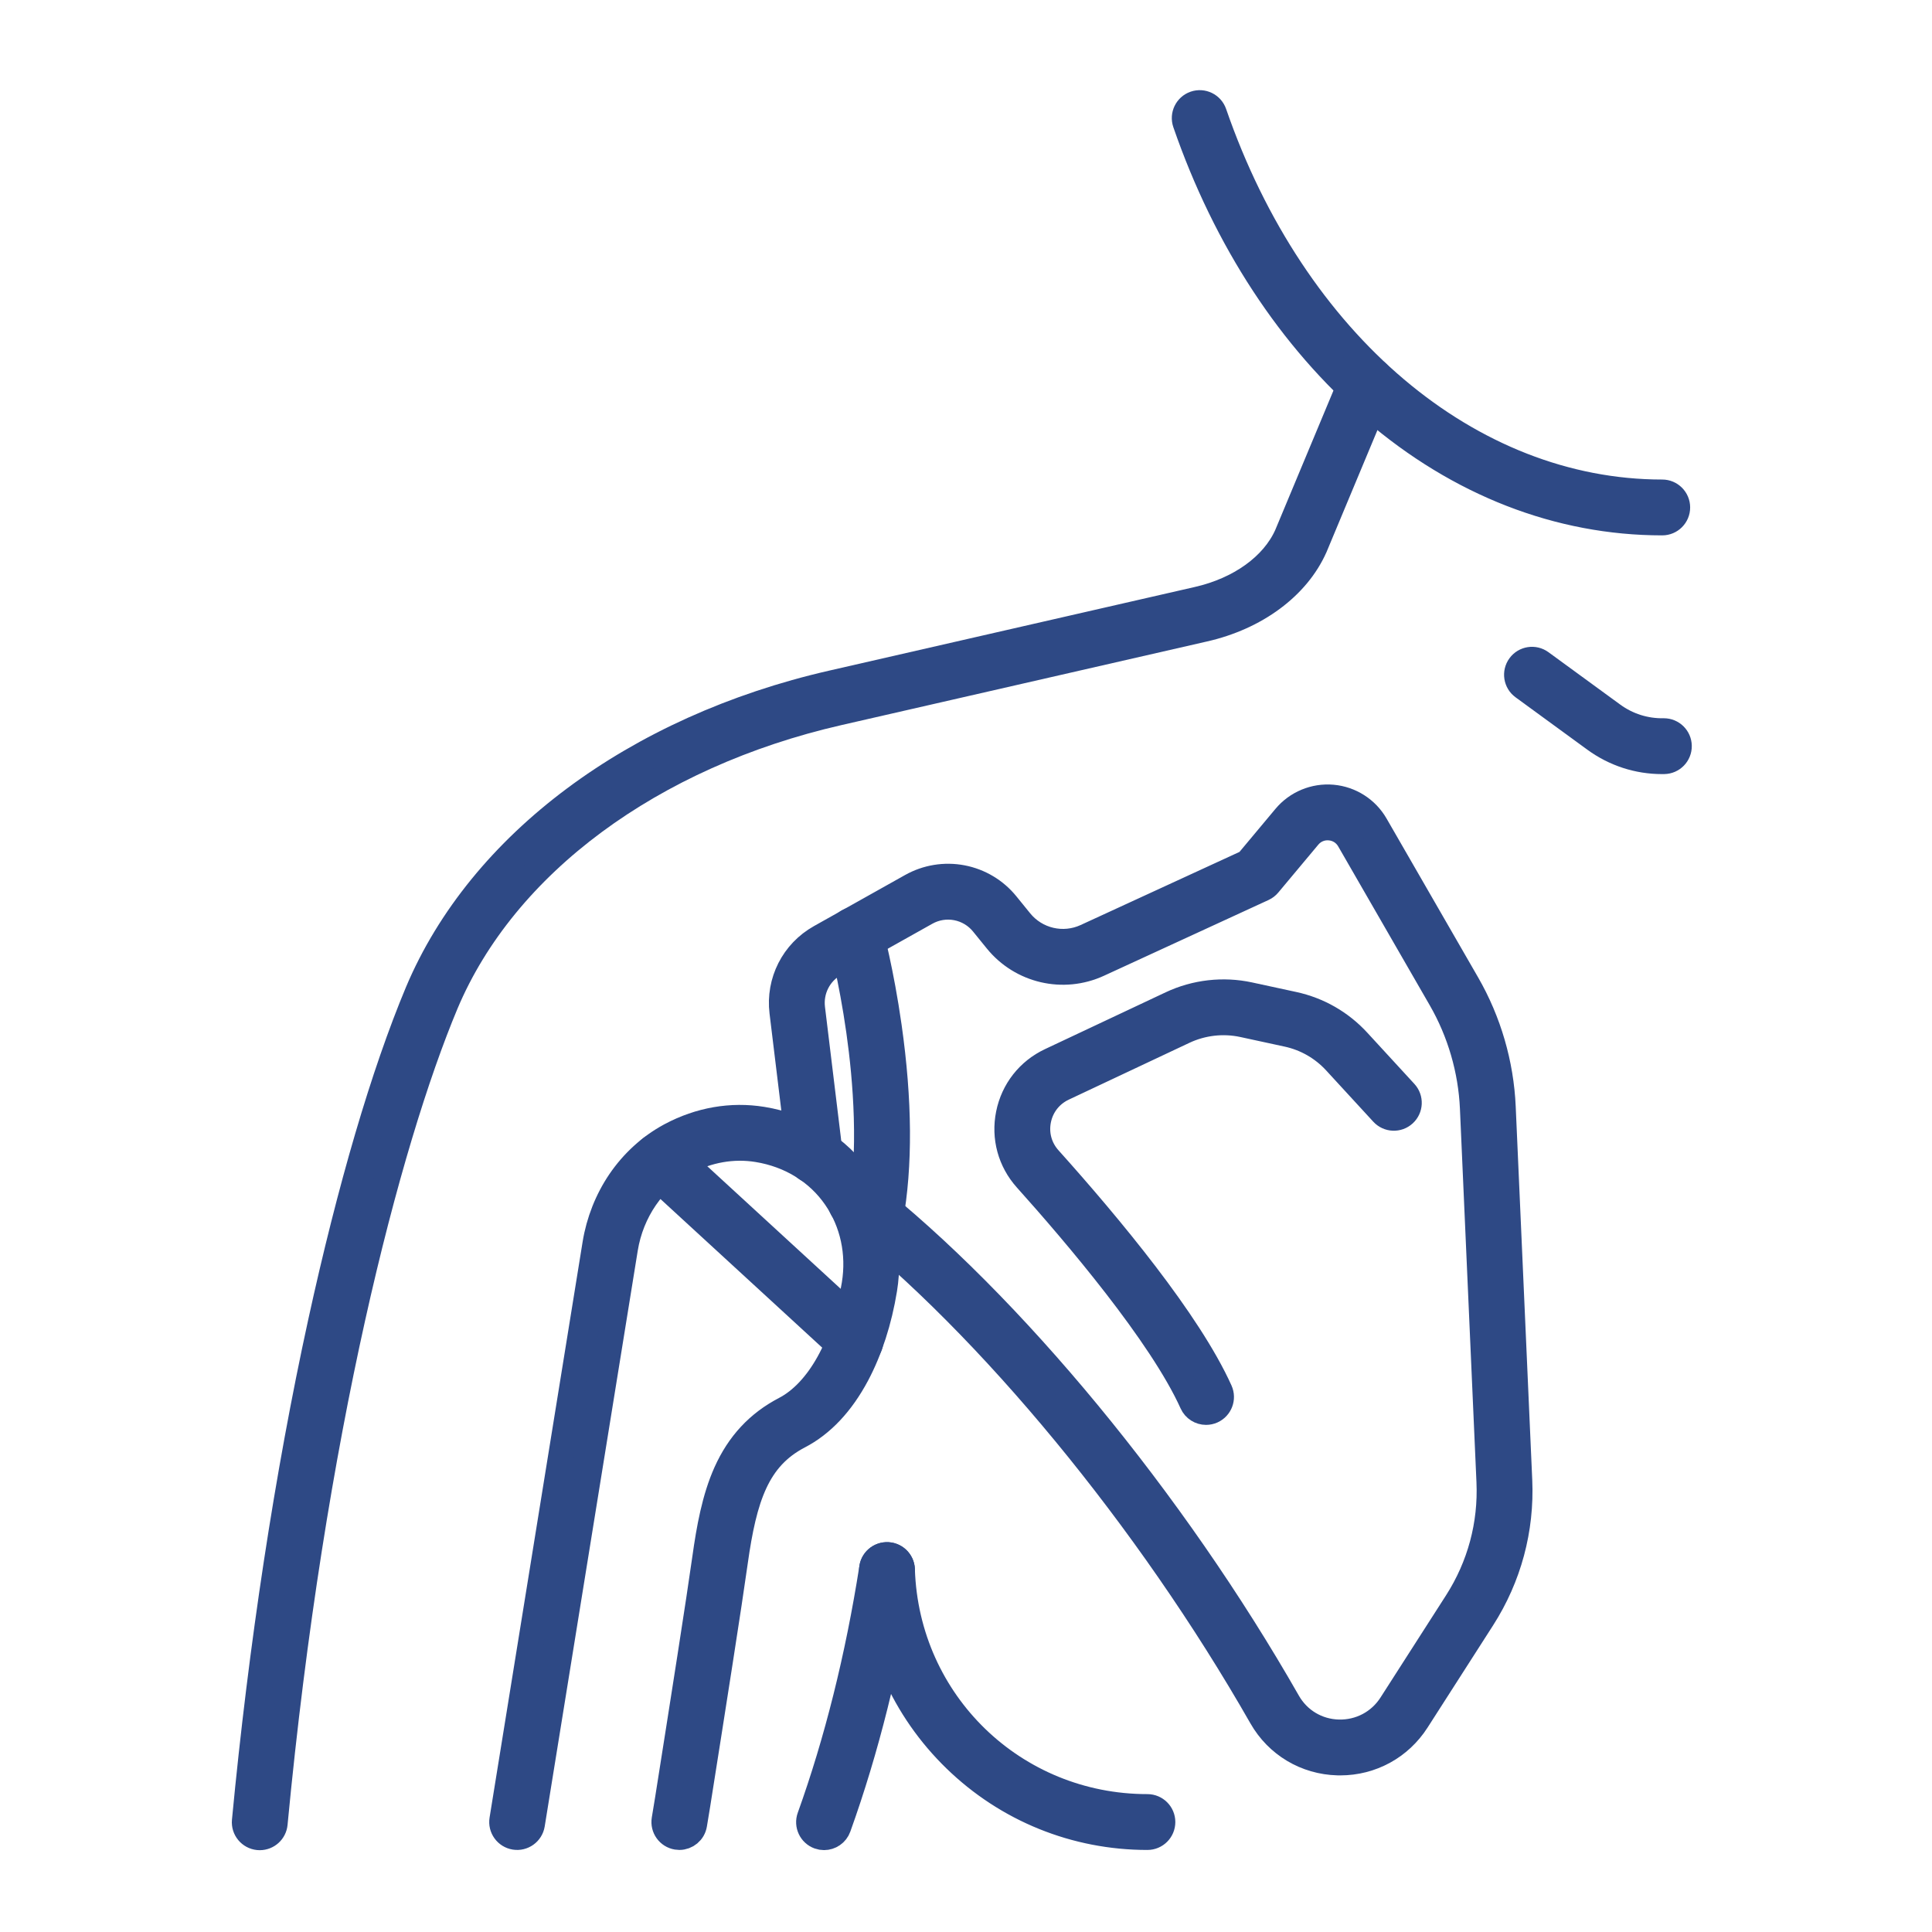
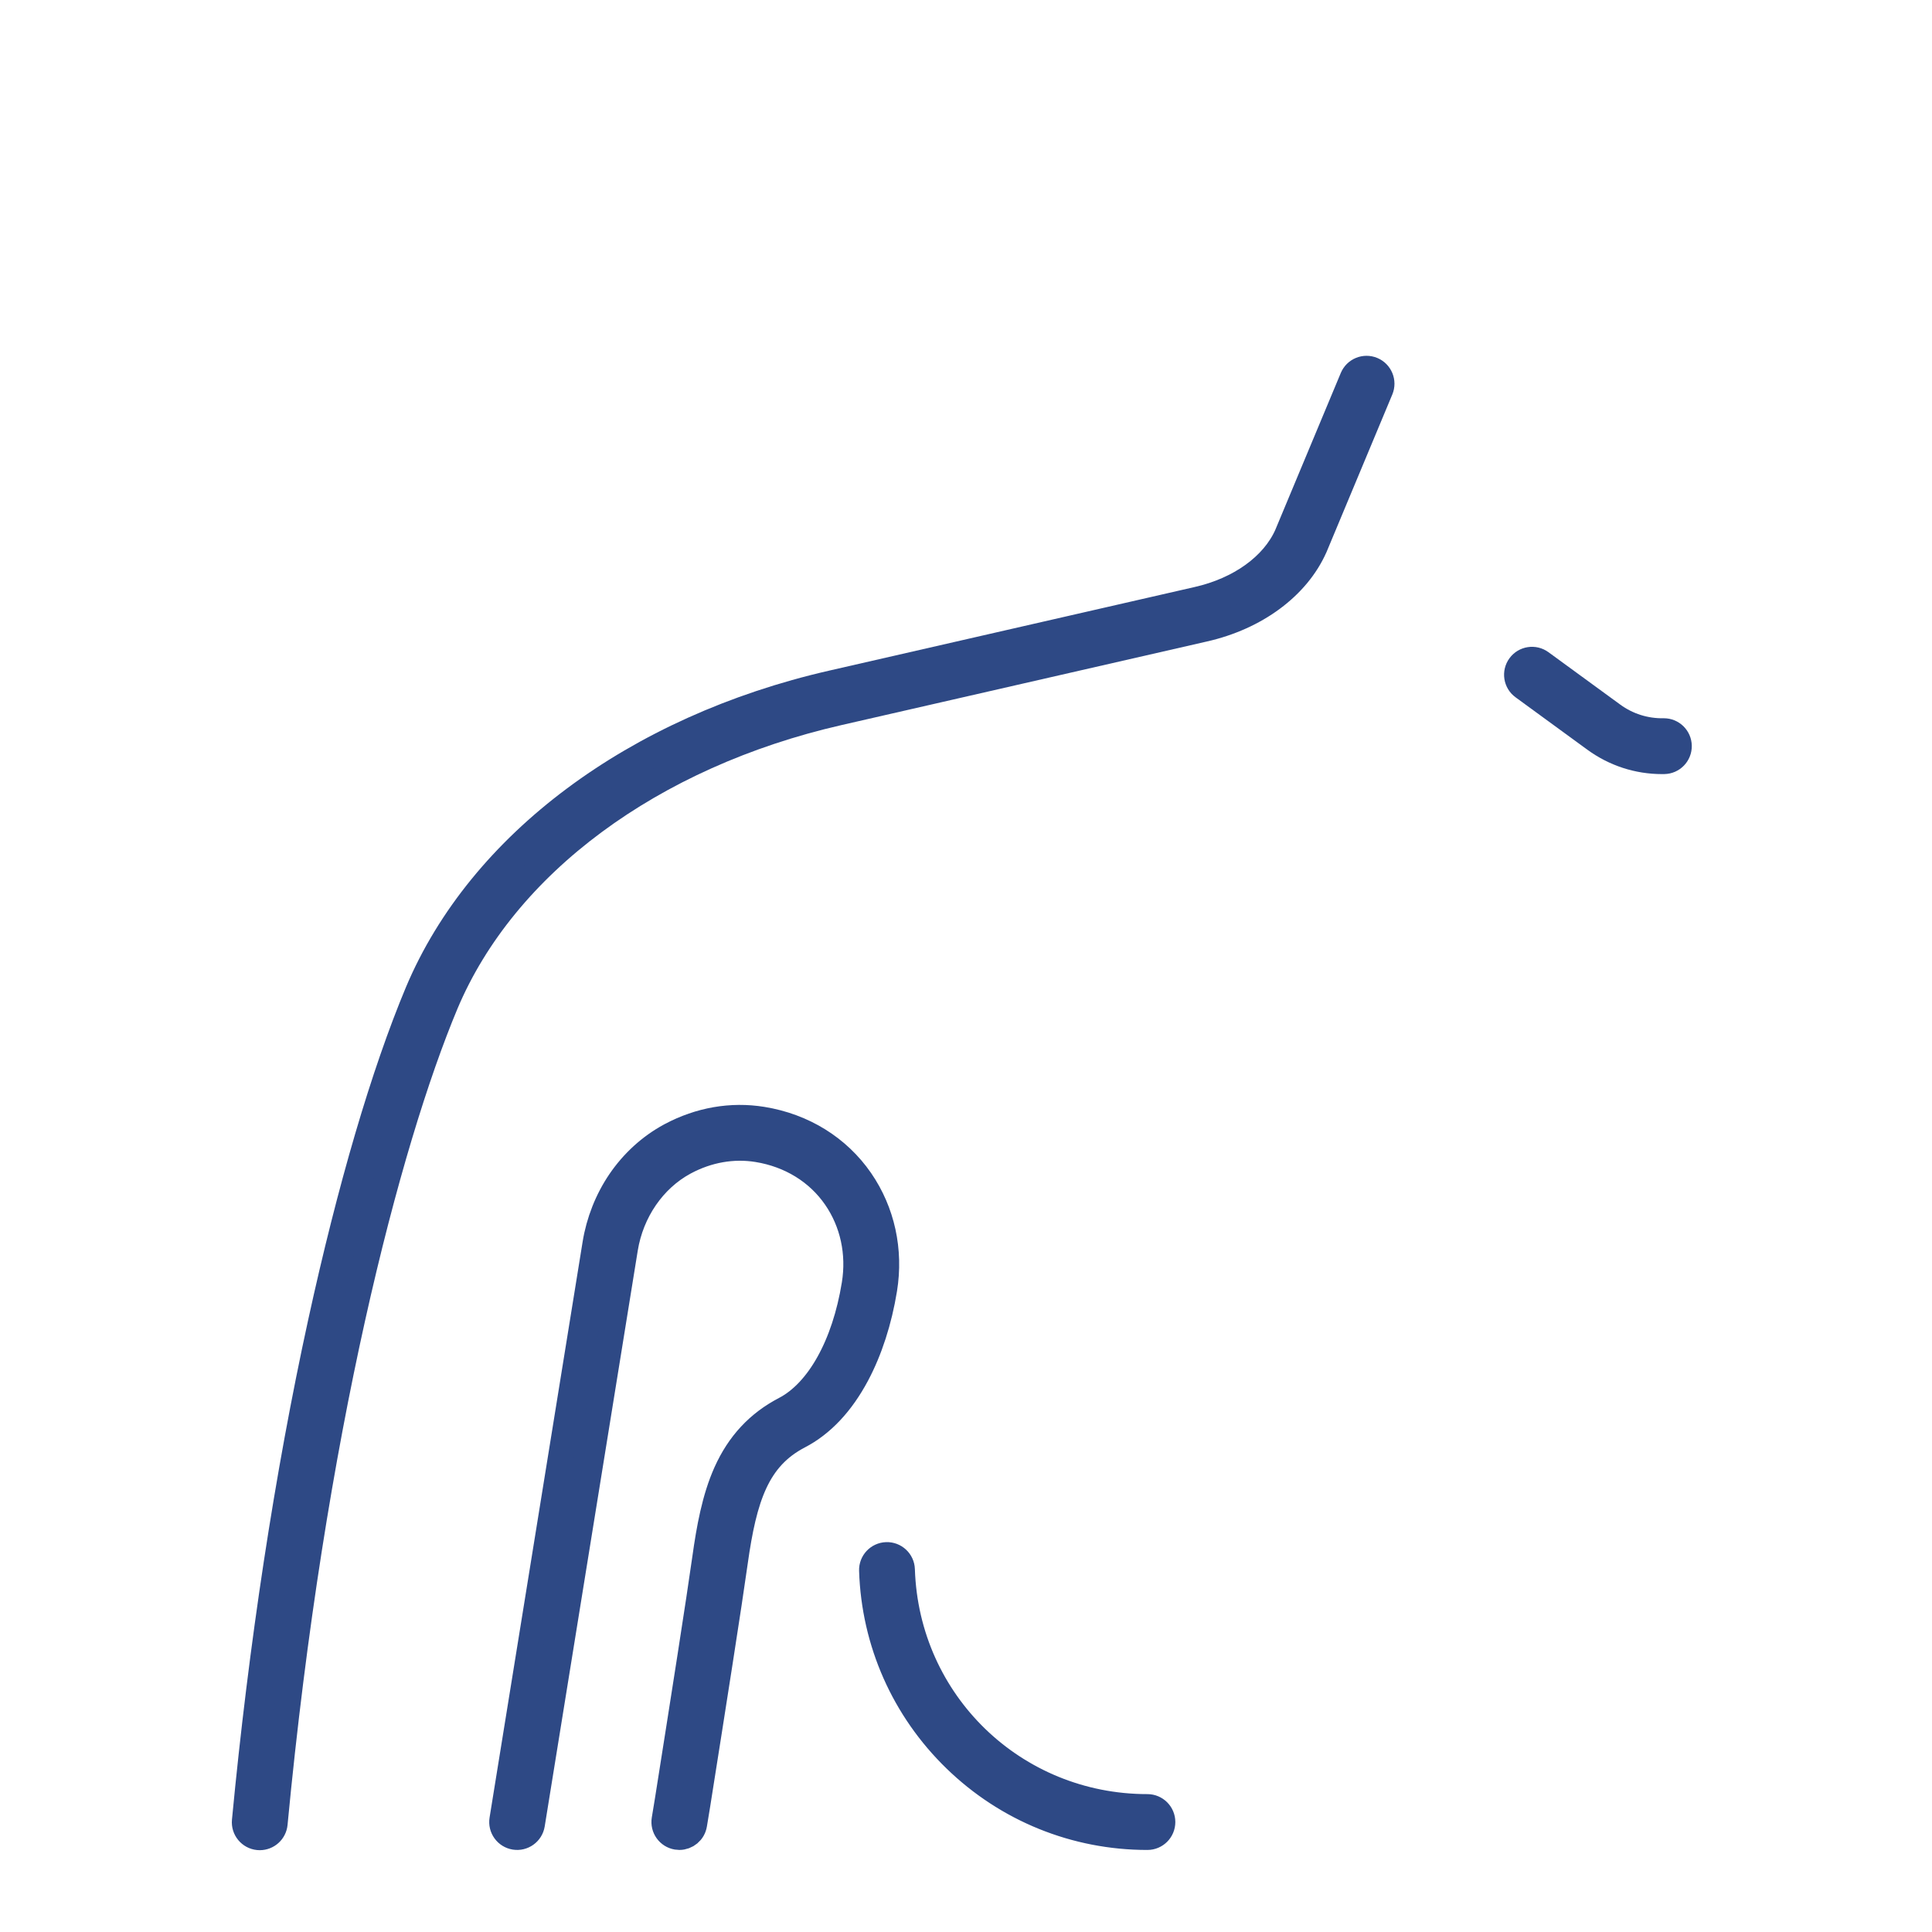
<svg xmlns="http://www.w3.org/2000/svg" width="150" height="150" viewBox="0 0 150 150" fill="none">
  <path d="M20.169 142.648C20.131 142.648 20.094 142.647 20.057 142.643C19.415 142.582 18.944 142.012 19.005 141.371C20.292 127.84 22.332 114.461 24.905 102.681C27.191 92.215 29.798 83.34 32.446 77.016C37.302 65.499 49.318 56.538 64.591 53.044L92.974 46.551C96.263 45.806 98.86 43.934 99.928 41.544L105.021 29.343C105.27 28.748 105.953 28.467 106.549 28.715C107.143 28.964 107.424 29.648 107.176 30.242L102.077 42.456C102.073 42.464 102.07 42.472 102.066 42.48C100.704 45.547 97.499 47.92 93.492 48.828L65.112 55.32C50.569 58.647 39.162 67.096 34.599 77.921C30.087 88.695 24.232 111.082 21.33 141.592C21.272 142.196 20.764 142.648 20.169 142.648Z" fill="#2E4985" stroke="#2E4985" stroke-width="2" />
-   <path d="M129.055 40.566C121.038 40.566 113.291 37.552 106.65 31.85C100.23 26.338 95.179 18.626 92.043 9.549C91.832 8.94 92.156 8.275 92.765 8.064C93.375 7.854 94.039 8.177 94.25 8.787C100.43 26.673 114.092 38.231 129.055 38.231C129.7 38.231 130.223 38.754 130.223 39.398C130.223 40.043 129.7 40.566 129.055 40.566ZM63.978 142.642C63.847 142.642 63.714 142.62 63.583 142.573C62.977 142.355 62.662 141.686 62.88 141.079C64.993 135.2 66.619 128.686 67.713 121.72C67.812 121.083 68.41 120.648 69.047 120.748C69.684 120.847 70.119 121.445 70.019 122.082C68.903 129.194 67.24 135.851 65.077 141.869C64.906 142.346 64.457 142.642 63.978 142.642Z" fill="#2E4985" stroke="#2E4985" stroke-width="2" />
  <path d="M89.085 142.63C83.492 142.63 78.201 140.485 74.187 136.592C70.183 132.707 67.878 127.501 67.699 121.934C67.678 121.29 68.183 120.751 68.828 120.73C69.471 120.709 70.011 121.215 70.032 121.859C70.366 132.197 78.734 140.295 89.085 140.295C89.73 140.295 90.252 140.818 90.252 141.462C90.252 142.107 89.73 142.63 89.085 142.63ZM129.051 59.101C127.16 59.101 125.357 58.513 123.826 57.395L118.255 53.329C117.734 52.949 117.62 52.219 118.001 51.698C118.381 51.177 119.111 51.063 119.632 51.443L125.203 55.51C126.361 56.355 127.732 56.789 129.164 56.765L129.184 56.765C129.819 56.765 130.34 57.275 130.35 57.913C130.361 58.557 129.847 59.089 129.203 59.099C129.152 59.1 129.101 59.101 129.051 59.101ZM52.745 142.629C52.683 142.629 52.619 142.624 52.555 142.613C51.919 142.509 51.488 141.908 51.592 141.272L51.844 139.739C53.079 131.935 54.286 124.258 54.748 120.96C55.065 118.704 55.483 116.338 56.389 114.318C57.383 112.105 58.872 110.505 60.94 109.425C63.563 108.064 65.585 104.437 66.349 99.722C66.742 97.303 66.222 94.904 64.885 92.966C63.508 90.968 61.353 89.641 58.818 89.23C56.917 88.922 54.967 89.263 53.178 90.217L53.128 90.244C50.715 91.554 48.995 94.059 48.527 96.943L41.303 141.648C41.2 142.284 40.6 142.717 39.964 142.614C39.327 142.511 38.895 141.912 38.998 141.275L46.222 96.57C46.505 94.827 47.169 93.15 48.143 91.717C49.148 90.24 50.486 89.021 52.014 88.192L52.077 88.158C54.324 86.961 56.783 86.535 59.191 86.926C62.361 87.44 65.065 89.114 66.807 91.64C68.487 94.077 69.143 97.08 68.654 100.096C68.257 102.546 67.516 104.838 66.513 106.722C65.321 108.961 63.809 110.567 62.018 111.496C58.767 113.193 57.767 116.245 57.06 121.284C56.596 124.601 55.387 132.291 54.15 140.107L54.149 140.114L53.896 141.651C53.802 142.223 53.307 142.629 52.745 142.629Z" fill="#2E4985" stroke="#2E4985" stroke-width="2" />
-   <path d="M104.054 136.841C103.991 136.841 103.928 136.841 103.865 136.839C101.386 136.775 99.174 135.453 97.948 133.303C89.18 117.931 76.823 102.941 65.701 94.184C65.194 93.785 65.107 93.052 65.506 92.545C65.904 92.038 66.638 91.951 67.145 92.35C78.489 101.281 91.069 116.53 99.976 132.146C100.794 133.58 102.27 134.462 103.925 134.505C105.594 134.546 107.126 133.736 108.025 132.333L113.113 124.398C114.908 121.598 115.779 118.362 115.631 115.04L114.348 86.047C114.216 83.071 113.36 80.133 111.872 77.551L104.764 65.215C104.442 64.657 103.889 64.304 103.246 64.249C102.604 64.193 101.999 64.444 101.585 64.939L98.478 68.656C98.367 68.789 98.228 68.895 98.07 68.968L85.293 74.849C82.547 76.113 79.297 75.357 77.391 73.009L76.325 71.696C75.806 71.054 75.076 70.616 74.264 70.461C73.453 70.306 72.613 70.443 71.894 70.849L64.822 74.813C63.579 75.51 62.886 76.875 63.058 78.29L64.293 88.458L64.294 88.469L64.424 89.628C64.496 90.269 64.035 90.846 63.394 90.918C62.753 90.99 62.176 90.529 62.104 89.888L61.975 88.735L60.74 78.572C60.454 76.213 61.608 73.939 63.68 72.777L70.752 68.812C71.951 68.137 73.351 67.908 74.703 68.166C76.055 68.425 77.272 69.154 78.138 70.224L79.204 71.537C80.437 73.056 82.54 73.546 84.317 72.728L96.855 66.957L99.794 63.441C100.69 62.369 102.056 61.801 103.449 61.922C104.841 62.044 106.089 62.839 106.786 64.05L113.895 76.385C115.569 79.29 116.532 82.595 116.68 85.944L117.964 114.937C118.132 118.743 117.135 122.45 115.078 125.658L109.991 133.593C108.68 135.637 106.471 136.841 104.054 136.841Z" fill="#2E4985" stroke="#2E4985" stroke-width="2" />
-   <path d="M93.638 109.628C93.193 109.628 92.768 109.372 92.573 108.939C90.168 103.6 83.472 95.74 79.694 91.53C78.453 90.147 77.953 88.308 78.322 86.485C78.691 84.657 79.871 83.153 81.558 82.359L90.934 77.944C92.813 77.059 94.965 76.814 96.995 77.252L100.43 77.995C102.359 78.413 104.085 79.401 105.42 80.854L109.077 84.832C109.514 85.307 109.483 86.045 109.008 86.481C108.533 86.918 107.795 86.887 107.358 86.412L103.701 82.434C102.694 81.338 101.392 80.592 99.937 80.278L96.501 79.534C94.97 79.203 93.346 79.389 91.929 80.056L82.553 84.471C81.54 84.948 80.832 85.851 80.61 86.948C80.389 88.041 80.689 89.142 81.432 89.971C86.157 95.237 92.295 102.635 94.702 107.981C94.966 108.569 94.705 109.26 94.117 109.525C93.966 109.593 93.803 109.628 93.638 109.628ZM66.422 105.232C66.129 105.232 65.847 105.122 65.632 104.924L50.442 90.966C49.967 90.53 49.936 89.791 50.372 89.317C50.808 88.842 51.547 88.811 52.022 89.247L67.212 103.205C67.687 103.641 67.718 104.38 67.282 104.854C67.052 105.105 66.737 105.232 66.422 105.232ZM67.961 95.669C67.892 95.669 67.823 95.663 67.752 95.65C67.118 95.536 66.696 94.928 66.811 94.294C67.694 89.398 67.239 83.85 66.702 80.058C66.115 75.912 65.304 72.902 65.296 72.872C65.127 72.25 65.494 71.609 66.116 71.44C66.738 71.271 67.379 71.637 67.549 72.259C67.583 72.386 68.401 75.414 69.009 79.696C69.83 85.472 69.863 90.523 69.109 94.708C69.007 95.273 68.515 95.669 67.961 95.669Z" fill="#2E4985" stroke="#2E4985" stroke-width="2" />
</svg>